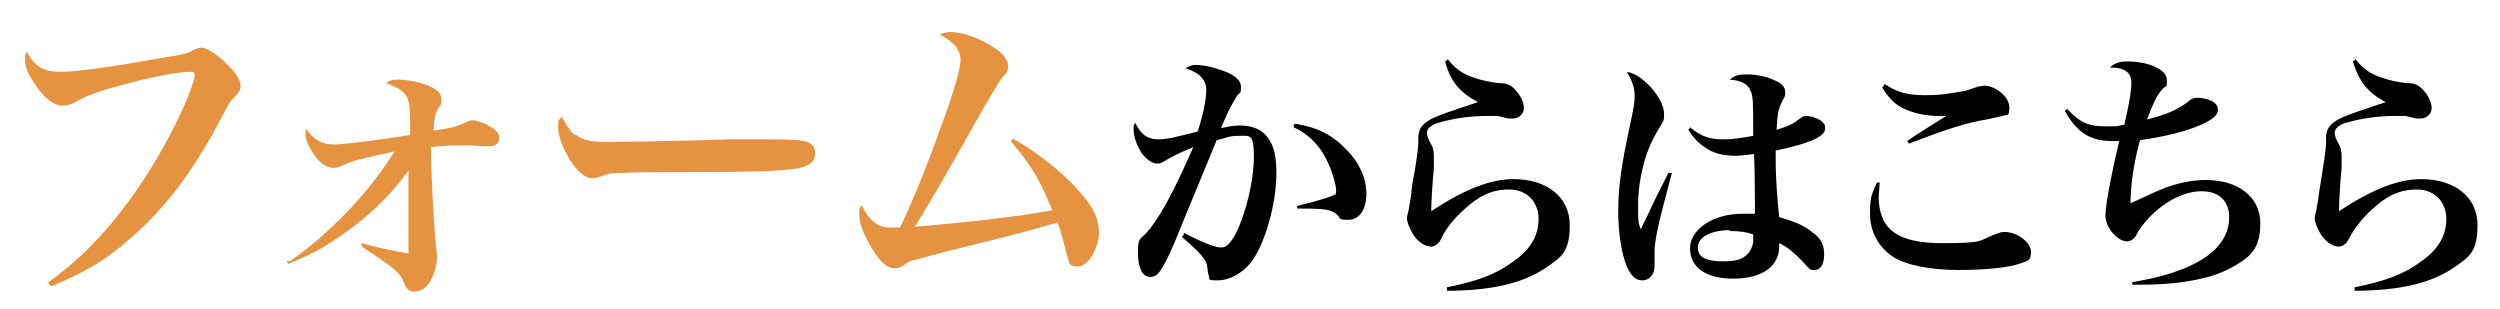
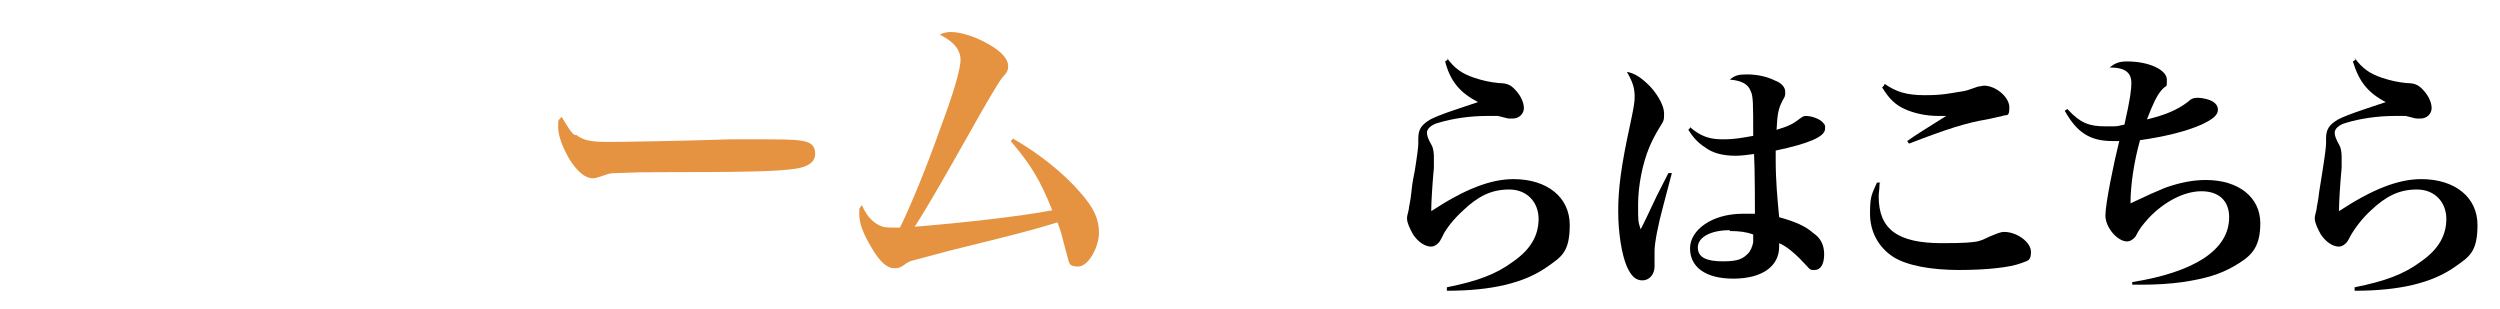
<svg xmlns="http://www.w3.org/2000/svg" id="_レイヤー_2" width="288.9" height="35.7" version="1.1" viewBox="0 0 288.9 35.7">
  <defs>
    <style>
      .st0 {
        fill: #e59340;
      }
    </style>
  </defs>
-   <path class="st0" d="M5.5,32.7c3.1-2.3,4.9-4,7.3-6.8,3.6-4.3,6.9-9.8,9-14.9.4-1.1.7-1.9.7-2.3s-.2-.4-.6-.4c-1.3,0-4.5.6-7.7,1.5-2.7.7-4.1,1.2-5.7,2.1-.4.2-.9.3-1.3.3-1,0-2.3-1-3.3-2.7-.7-1-1-1.8-1-2.6s0-.5.2-.9c.9,1.7,2,2.3,3.8,2.3s5.7-.5,11.7-1.6c2.7-.4,3-.5,3.9-1,.2-.1.6-.2.8-.2.5,0,1.7.7,2.6,1.6,1.2,1.1,1.9,2.1,1.9,2.7s-.1.8-.6,1.3c-.6.6-.8.9-1.5,2.3-3.3,6.3-6.6,10.7-10.7,14.2-2.8,2.5-5.1,3.8-9.1,5.5l-.3-.4Z" />
-   <path class="st0" d="M33.5,30.2c1.7-1.2,3.1-2.3,5.2-4.3,2.5-2.4,4.8-5.1,6.9-8.4-3.7.8-4.7,1-6.2,1.7-.3.1-.6.2-.9.2-.8,0-1.8-.7-2.5-2-.5-.8-.7-1.4-.7-1.9s0-.4.1-.6c.8,1.2,1.8,1.8,3.1,1.8s5.1-.5,8.9-1.1c0-1.9,0-3.3-.2-3.9-.2-.9-.9-1.5-2.6-2.1.4-.3.7-.4,1.4-.4,1,0,2.7.3,3.5.7,1.1.5,1.5.9,1.5,1.6s0,.5-.4,1.1c-.3.6-.4.9-.5,2.5,1.6-.2,2.8-.5,3.6-.9.6-.3.7-.3,1-.3s1.3.3,1.9.7c.8.4,1.1.9,1.1,1.4s-.4.9-1.1.9-.4,0-.8,0c-1.2-.1-1.5-.1-2.3-.1-1.3,0-2,0-3.7.2,0,2.8.3,8.2.5,10.6.1,1.3.2,1.5.2,2.1,0,1-.4,2.2-.9,3-.4.6-1.1,1-1.7,1s-1-.3-1.3-1.2c-.4-1-1-1.5-4.8-4v-.4c2.1.6,3.8.9,5.4,1.2,0-1.1,0-1.6,0-2.8s0-1.3,0-2.4c0-1.7,0-1.9,0-4.4-2.2,3.1-4.9,5.6-8.2,7.8-1.7,1.2-3.1,1.9-5.7,3l-.2-.4Z" />
  <path class="st0" d="M66.6,15.6c.8.6,1.6.8,3.6.8s8-.1,14.3-.3c.6,0,3,0,4,0,3.6,0,4.7.1,5.3.6.3.3.4.6.4,1.1,0,.9-.8,1.5-2.3,1.7-2,.3-5.2.4-16.1.4-1.7,0-1.8,0-4.5.1-.9,0-1,.1-1.6.3s-.9.3-1.2.3c-.9,0-1.8-.8-2.7-2.2-.8-1.4-1.3-2.7-1.3-3.7s0-.7.4-1.2c.8,1.3,1,1.7,1.5,2.1Z" />
  <path class="st0" d="M117.2,16.1c2.8,1.6,5.7,3.9,7.6,6.1,1.6,1.8,2.2,3.1,2.2,4.7s-1.2,3.9-2.4,3.9-1-.4-1.4-1.7c-.5-1.9-.6-2.4-1-3.4-3.3,1-4.5,1.3-12.6,3.3-1.9.5-3,.8-4.1,1.1q-.5.1-1,.5c-.4.3-.7.4-1.1.4-.9,0-1.7-.7-2.7-2.4-1-1.7-1.4-2.8-1.4-3.8s0-.6.3-1.1c.5,1.1.9,1.6,1.6,2.1.6.4,1,.5,1.9.5s.5,0,.9,0c1.2-2.4,3.2-7.3,4.6-11.3,1.7-4.5,2.4-7.1,2.4-8.1s-.6-2-2.4-2.9c.4-.2.8-.3,1.3-.3,1.2,0,3,.6,4.5,1.5,1.4.8,2.1,1.7,2.1,2.4s-.2.8-.7,1.4q-.7.9-3.9,6.6c-2.6,4.6-4.7,8.3-6.2,10.6,5.1-.4,12.3-1.2,15.9-1.9-1.4-3.5-2.5-5.3-4.8-8l.3-.3Z" />
-   <path d="M136.8,26.9c2.3,1.2,3.7,1.7,4.3,1.7s1-.4,1.6-1.4c1.3-2.5,2.2-6.4,2.2-9.1s-.5-2.4-1.7-2.4-1.4.2-2.6.5c-2.9,7-4.5,10.9-4.9,11.9-1.4,3.2-1.9,3.9-2.8,3.9s-1.4-1.1-1.4-2.8.2-1.5.9-2.2c1.4-1.5,3.1-4.5,5.5-10-1.7.7-2.5,1.1-3.3,1.6-.5.3-.6.3-.9.3-.5,0-1.1-.4-1.7-1.1-.6-.9-1-2-1-2.8s0-.4.2-.8c.6,1.3,1.4,1.9,2.6,1.9s2.2-.3,4.6-.9c.6-1.8,1-3.7,1-4.8s-.7-2-2.4-2.5c.5-.3.8-.4,1.2-.4.7,0,1.8.2,2.6.5,1.7.5,2.6,1.2,2.6,2s0,.6-.4,1c-.6,1-1,1.6-1.9,3.8,1-.2,1.5-.3,2.2-.3,1.4,0,2.6.5,3.2,1.4.7.9,1,2.1,1,4.1,0,3.7-1.4,8.4-3,10.4-1,1.2-2.4,2-3.8,2s-.8-.2-1-.5q-.1-.2-.2-1.1c0-.7-.9-1.7-2.9-3.4l.2-.3ZM149.7,14.3c2.5.4,4.3,1.3,5.9,3,1.5,1.5,2.3,3.3,2.3,5.1s-.8,3-2.1,3-.8-.2-1.3-.6c-.7-.6-1.2-.7-4.6-.7v-.3c2.4-.6,3.8-1,4.3-1.3.2,0,.2-.2.2-.5,0-.6-.4-2-.8-2.9-.9-2.1-2.2-3.5-4.1-4.4v-.3Z" />
  <path d="M167.2,6.7c.9,1.2,1.7,1.8,3.2,2.3.9.3,1.8.5,2.8.6,1.1,0,1.5.3,2.1,1,.5.6.8,1.3.8,1.9s-.5,1.2-1.3,1.2-.4,0-1.7-.3c-.2,0-.7,0-1.3,0-1.9,0-4,.3-5.6.8-.8.2-1.3.7-1.3,1.1s.1.7.6,1.6c.1.2.2.7.2,1.2s0,.6,0,1.3c-.2,2.1-.3,4.1-.3,4.7v.3c3.8-2.5,6.8-3.7,9.5-3.7,3.9,0,6.5,2.1,6.5,5.3s-1,3.7-2.7,4.9c-2.6,1.8-6.3,2.7-11.5,2.7v-.4c3.5-.7,5.7-1.5,7.7-3,2-1.4,2.9-3,2.9-4.9s-1.3-3.4-3.4-3.4-3.6.8-5.3,2.4c-1,.9-2,2.1-2.4,3-.3.6-.4.7-.5.8-.2.2-.5.4-.8.4-.7,0-1.5-.5-2.1-1.4-.4-.7-.7-1.4-.7-1.8s0-.2.2-1.1c0-.3.2-.9.3-2,.1-1.1.3-2,.4-2.5.3-1.9.4-2.8.4-3.1s0-.2,0-.3v-.3c0-1.1.4-1.6,1.4-2.2.6-.3,1.3-.6,3.4-1.3q1.5-.5,2.1-.7c-2.1-1.1-3.2-2.4-3.8-4.7l.3-.2Z" />
  <path d="M193.2,20l-1,3.8c-.6,2.2-1,4.3-1,5.2s0,.5,0,1c0,.3,0,.6,0,.8,0,.9-.6,1.6-1.4,1.6s-1.3-.5-1.8-1.6c-.6-1.4-1-3.9-1-6.4s.3-5.1,1.4-10.1c.4-1.9.5-2.5.5-3.1,0-1-.2-1.7-.9-2.9,1,.2,1.7.7,2.7,1.7,1,1.1,1.6,2.3,1.6,3.1s0,.8-.5,1.6c-.5.8-.9,1.6-1.2,2.3-.8,1.9-1.3,4.5-1.3,6.6s0,2,.3,2.9c.5-1,.7-1.4,1.4-2.9.7-1.5,1-2,1.8-3.6h.3ZM195.3,14.7c1.3,1.1,2.3,1.4,3.8,1.4s2.3-.2,3.5-.4c0-3.8,0-4.6-.3-5.2-.3-.8-1.1-1.2-2.4-1.3.6-.5,1-.6,2-.6s2.2.2,3.2.7c.8.3,1.2.8,1.2,1.3s0,.5-.3,1c-.5,1-.6,1.5-.7,3.4,1.3-.4,1.8-.6,2.7-1.3.3-.2.4-.3.7-.3.6,0,1.5.3,1.9.7s.3.5.3.8c0,.9-1.9,1.7-5.7,2.5v1.1c0,2.4.2,4.5.4,6.6,1.8.5,3,1,3.9,1.8.9.6,1.3,1.4,1.3,2.5s-.4,1.8-1.1,1.8-.4,0-1.7-1.3c-.7-.7-1.5-1.4-2.4-1.8,0,.2,0,.3,0,.4,0,2.3-2,3.7-5.3,3.7s-5-1.4-5-3.5,2.5-4,6.1-4,.8,0,1.4,0c0-.4,0-5.2-.1-6.9-.8.1-1.5.2-2.1.2-1.5,0-2.7-.3-3.6-1-.8-.5-1.4-1.2-1.9-2l.2-.2ZM199.9,26.6c-2.2,0-3.7.8-3.7,2s1.1,1.6,2.9,1.6,2.3-.3,2.9-.9c.3-.3.5-.8.6-1.3,0-.2,0-.7,0-.9s0,0,0,0c-.8-.3-1.6-.4-2.7-.4Z" />
  <path d="M217.2,21.2c0,.7-.1,1.1-.1,1.5,0,3.8,2.2,5.4,7.3,5.4s4.2-.3,6.1-1c.5-.2.8-.3,1.1-.3,1.5,0,3.1,1.2,3.1,2.3s-.4,1-1.1,1.3c-1.3.5-4,.8-7.2.8s-6-.5-7.6-1.5c-1.7-1.1-2.7-2.9-2.7-5s.2-2.2.8-3.6h.4ZM217.8,9.7c1.3.9,2.5,1.3,4.6,1.3s2.8-.2,4.1-.4c.8-.1.9-.2,2.1-.6.2,0,.5-.1.7-.1,1.3,0,2.9,1.3,2.9,2.5s-.3.8-.8,1q-.4.1-1.8.4c-2.4.4-4.6,1.1-9,2.8l-.2-.3c.8-.6,2.6-1.7,4.5-2.9h-.9c-1.4,0-2.8-.3-3.9-.8s-1.8-1.2-2.6-2.5l.2-.2Z" />
  <path d="M239,12.7c1.4,1.5,2.4,1.9,4.3,1.9s1.1,0,2.2-.2c.7-3.1.8-4.1.8-4.8,0-1.2-.7-1.8-2.5-1.8.6-.5,1.1-.7,2-.7,2.6,0,4.6,1,4.6,2.1s0,.5-.6,1.2c-.6.7-1,1.6-1.7,3.4,2.1-.5,3.5-1.1,4.7-2,.4-.4.7-.5,1.2-.5s1.4.2,1.8.5c.3.2.5.5.5.9,0,.6-.6,1.1-1.9,1.7-1.8.8-4.3,1.4-7.1,1.8-.7,2.5-1.1,5.2-1.1,7.3,2.1-1,2.8-1.3,4-1.8,1.7-.6,3.2-.9,4.7-.9,3.8,0,6.3,2,6.3,5s-1.2,3.9-3.1,5c-1.6.9-3.2,1.4-5.9,1.8-1.4.2-3.1.3-4.7.3s-.6,0-1.1,0v-.3c3.7-.6,6.3-1.5,8.2-2.7,2-1.3,3-2.9,3-4.8s-1.2-3-3.2-3-4.3,1.2-6.1,3.1c-.8.9-1.1,1.3-1.5,2.1-.2.3-.6.6-1,.6-1.1,0-2.5-1.6-2.5-3s1-6.2,1.6-8.6c-.5,0-.7,0-.8,0-2.6,0-4.1-1-5.5-3.5l.3-.2Z" />
  <path d="M272.1,6.7c.9,1.2,1.7,1.8,3.2,2.3.9.3,1.8.5,2.8.6,1.1,0,1.5.3,2.1,1,.5.6.8,1.3.8,1.9s-.5,1.2-1.3,1.2-.4,0-1.7-.3c-.2,0-.7,0-1.3,0-1.9,0-4,.3-5.6.8-.8.2-1.3.7-1.3,1.1s.1.7.6,1.6c.1.2.2.7.2,1.2s0,.6,0,1.3c-.2,2.1-.3,4.1-.3,4.7v.3c3.8-2.5,6.8-3.7,9.5-3.7,3.9,0,6.5,2.1,6.5,5.3s-1,3.7-2.7,4.9c-2.6,1.8-6.3,2.7-11.5,2.7v-.4c3.5-.7,5.7-1.5,7.7-3,2-1.4,2.9-3,2.9-4.9s-1.3-3.4-3.4-3.4-3.6.8-5.3,2.4c-1,.9-1.9,2.1-2.4,3-.3.6-.4.7-.5.8-.2.2-.5.4-.8.4-.7,0-1.5-.5-2.1-1.4-.4-.7-.7-1.4-.7-1.8s0-.2.2-1.1c0-.3.2-.9.3-2,.2-1.1.3-2,.4-2.5.3-1.9.4-2.8.4-3.1s0-.2,0-.3v-.3c0-1.1.4-1.6,1.4-2.2.6-.3,1.3-.6,3.4-1.3q1.5-.5,2.1-.7c-2.1-1.1-3.1-2.4-3.8-4.7l.3-.2Z" />
</svg>